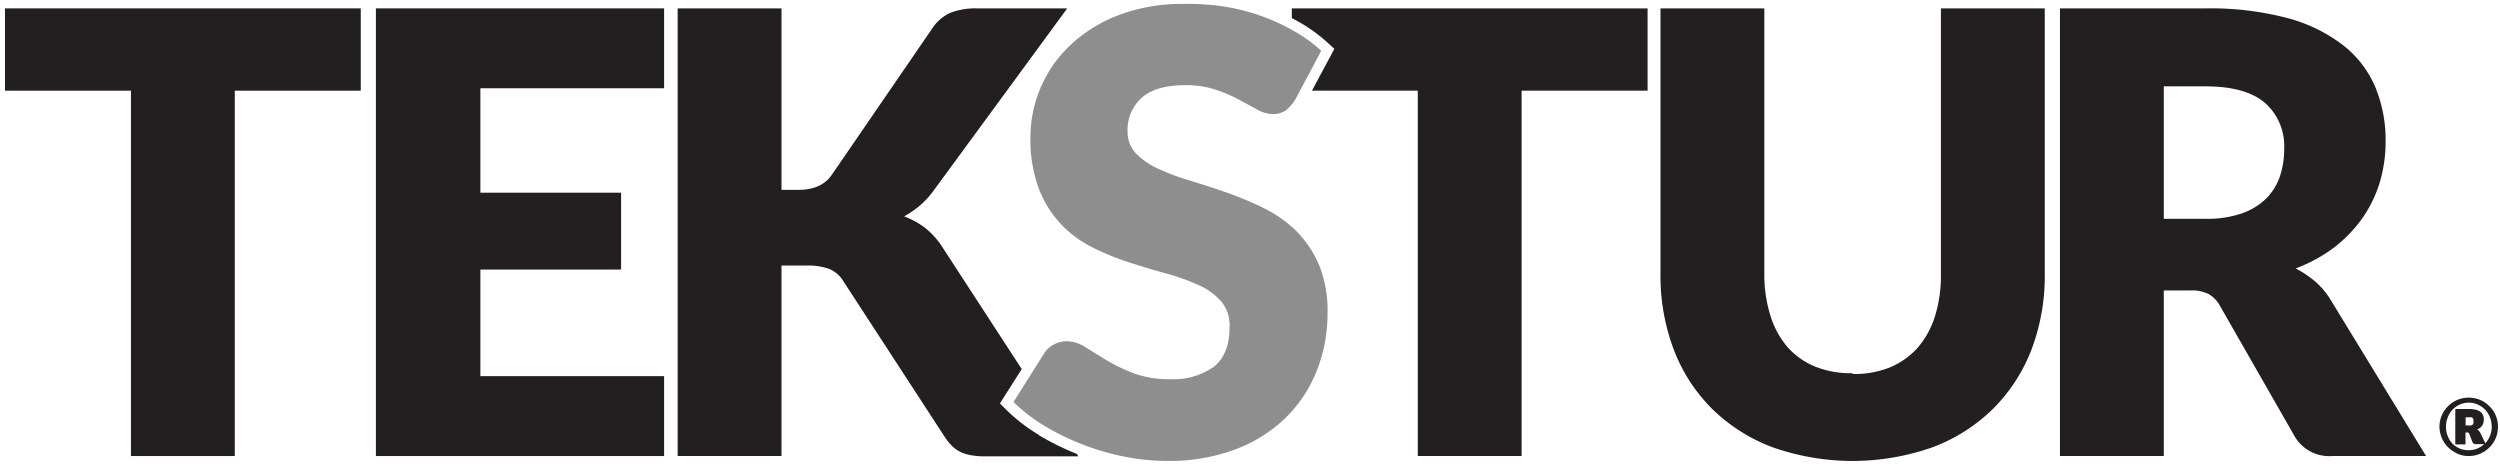
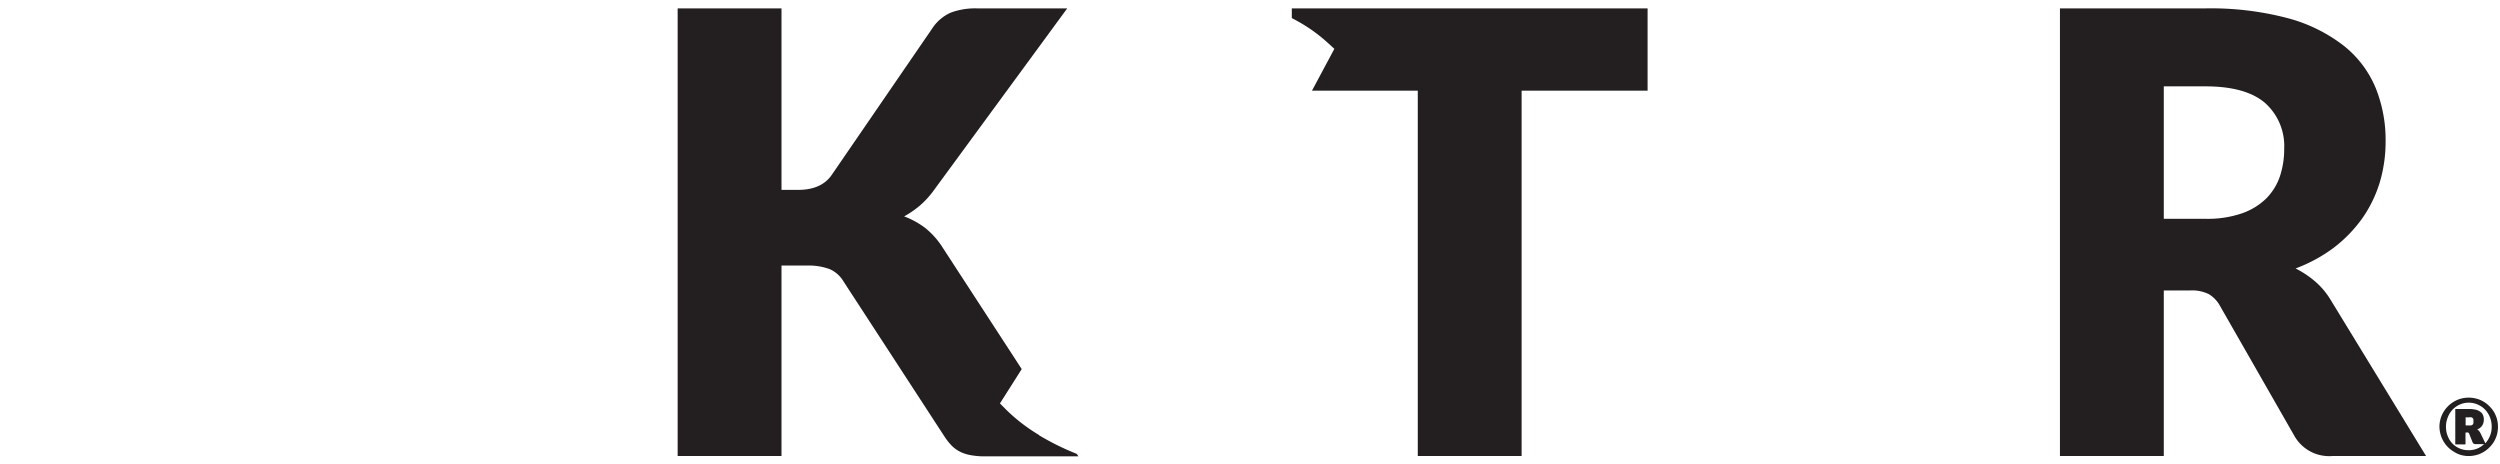
<svg xmlns="http://www.w3.org/2000/svg" id="Layer_1" data-name="Layer 1" viewBox="0 0 381.83 70.94">
  <defs>
    <style>.cls-1{fill:#231f20;}.cls-2{fill:#8e8e8e;}</style>
  </defs>
  <title>Tekstur-Logo-Dark-R-no-tagline</title>
-   <polygon class="cls-1" points="55.1 1.28 55.1 13.85 35.86 13.85 35.86 69.65 20 69.65 20 13.85 0.76 13.85 0.76 1.28 55.1 1.28" />
-   <polygon class="cls-1" points="101.43 1.28 101.43 13.48 73.37 13.48 73.37 29.43 94.86 29.43 94.86 41.17 73.37 41.17 73.37 57.45 101.43 57.45 101.43 69.65 57.41 69.65 57.41 1.28 101.43 1.28" />
-   <path class="cls-1" d="M282.93,57.12a14.63,14.63,0,0,0,5.7-1,11.72,11.72,0,0,0,4.25-3,13.57,13.57,0,0,0,2.65-4.81,21,21,0,0,0,.91-6.45V1.28H312.3v40.5a31.62,31.62,0,0,1-2,11.54,25.9,25.9,0,0,1-5.84,9.06,26.38,26.38,0,0,1-9.24,5.91,36.76,36.76,0,0,1-24.55,0,26.38,26.38,0,0,1-9.24-5.91,25.57,25.57,0,0,1-5.82-9.06,31.83,31.83,0,0,1-2-11.54V1.28h15.86V41.73a21,21,0,0,0,.92,6.45A13.55,13.55,0,0,0,273,53a11.46,11.46,0,0,0,4.25,3,14.63,14.63,0,0,0,5.7,1" />
  <path class="cls-1" d="M330.48,44.36V69.65H314.62V1.28h22.24A46,46,0,0,1,349.51,2.8a24,24,0,0,1,8.54,4.25,16.1,16.1,0,0,1,4.81,6.43,21.3,21.3,0,0,1,1.5,8.07,21.83,21.83,0,0,1-.89,6.29,19.38,19.38,0,0,1-2.65,5.47,21,21,0,0,1-4.32,4.48A23.32,23.32,0,0,1,350.61,41a14.94,14.94,0,0,1,3,2A11.72,11.72,0,0,1,356,45.86l14.54,23.79H356.19a6.09,6.09,0,0,1-5.72-3L339.11,46.8a4.74,4.74,0,0,0-1.76-1.88,5.84,5.84,0,0,0-2.84-.56Zm0-10.94h6.38a16.2,16.2,0,0,0,5.51-.82,10,10,0,0,0,3.74-2.27,8.82,8.82,0,0,0,2.11-3.41,13.21,13.21,0,0,0,.65-4.2,8.8,8.8,0,0,0-2.93-7c-1.95-1.68-5-2.53-9.08-2.53h-6.38Z" />
  <path class="cls-1" d="M158.68,66.43a26.52,26.52,0,0,1-5.05-3.9l-.91-.91.69-1.09,2.64-4.16-12-18.44a12.3,12.3,0,0,0-2.7-3.08,12.5,12.5,0,0,0-3.26-1.8,14.76,14.76,0,0,0,2.39-1.64,13.8,13.8,0,0,0,2.25-2.49L163,1.28H149.21a10.75,10.75,0,0,0-4,.65,6.58,6.58,0,0,0-2.88,2.49L127,26.76Q125.42,29,121.9,29h-2.54V1.28H103.5V69.65h15.86V40.56h3.85a9.31,9.31,0,0,1,3.5.54A4.61,4.61,0,0,1,128.84,43l15.49,23.79a9.2,9.2,0,0,0,1,1.25,4.86,4.86,0,0,0,1.22.91,5.85,5.85,0,0,0,1.67.56,11.86,11.86,0,0,0,2.32.19h14.17l-.25-.38a39.53,39.53,0,0,1-5.76-2.84" />
  <path class="cls-1" d="M197.3,1.28V2.76c.39.2.77.41,1.14.62a24.26,24.26,0,0,1,4.44,3.24l.92.84-.59,1.1-2.83,5.29h16.16v55.8H232.4V13.85h19.24V1.28Z" />
-   <path class="cls-2" d="M197.85,15.17a6,6,0,0,1-1.48,1.69,3.32,3.32,0,0,1-2,.56,5,5,0,0,1-2.33-.68l-2.81-1.52a22.65,22.65,0,0,0-3.59-1.53,14.5,14.5,0,0,0-4.6-.68c-3,0-5.19.63-6.64,1.9a6.49,6.49,0,0,0-2.18,5.14,4.72,4.72,0,0,0,1.31,3.42A11.44,11.44,0,0,0,177,25.82a36.71,36.71,0,0,0,4.88,1.81q2.74.82,5.61,1.83a49.06,49.06,0,0,1,5.61,2.37A18.81,18.81,0,0,1,198,35.3a16.34,16.34,0,0,1,3.45,5.14,18.39,18.39,0,0,1,1.31,7.3,23.91,23.91,0,0,1-1.64,8.87,20.86,20.86,0,0,1-4.76,7.2,22.15,22.15,0,0,1-7.7,4.83,28.67,28.67,0,0,1-10.4,1.76,33.85,33.85,0,0,1-6.49-.65,38.39,38.39,0,0,1-6.41-1.86,36.93,36.93,0,0,1-5.82-2.84,24.63,24.63,0,0,1-4.74-3.66L159.46,54a3.76,3.76,0,0,1,1.46-1.36,4.05,4.05,0,0,1,2-.52,5.39,5.39,0,0,1,2.84.89c.95.6,2,1.25,3.23,2a26,26,0,0,0,4.16,2,15.41,15.41,0,0,0,5.53.9,10.62,10.62,0,0,0,6.72-1.9q2.39-1.91,2.39-6A5.68,5.68,0,0,0,186.49,46,10.09,10.09,0,0,0,183,43.51a32.44,32.44,0,0,0-4.85-1.73q-2.73-.75-5.59-1.67A40.67,40.67,0,0,1,167,37.86a17.72,17.72,0,0,1-4.86-3.52,16.62,16.62,0,0,1-3.45-5.45,21.68,21.68,0,0,1-1.31-8,19.38,19.38,0,0,1,6.1-14,22.32,22.32,0,0,1,7.37-4.58,27.24,27.24,0,0,1,10-1.71A37.39,37.39,0,0,1,187,1a31.55,31.55,0,0,1,10.65,3.75,23.2,23.2,0,0,1,4.15,3Z" />
  <path class="cls-1" d="M372.58,65.19a4.48,4.48,0,0,1,.61-2.25,4.72,4.72,0,0,1,.7-.9,4.41,4.41,0,0,1,.91-.7,4,4,0,0,1,1.06-.45,4.51,4.51,0,0,1,2.38,0,4,4,0,0,1,1.07.45,4.35,4.35,0,0,1,.9.7,4.4,4.4,0,0,1,.71.9,4.65,4.65,0,0,1,.45,1.07,4.72,4.72,0,0,1,0,2.36,4.65,4.65,0,0,1-.45,1.07,4.4,4.4,0,0,1-.71.9,4.35,4.35,0,0,1-.9.7,4,4,0,0,1-1.07.45,4.27,4.27,0,0,1-1.19.16,4.2,4.2,0,0,1-1.18-.16A4,4,0,0,1,374.8,69a4.41,4.41,0,0,1-.91-.7,4.43,4.43,0,0,1-1.15-2A4.62,4.62,0,0,1,372.58,65.19Zm1,0a3.67,3.67,0,0,0,.27,1.42,3.33,3.33,0,0,0,.73,1.15,3.37,3.37,0,0,0,2.47,1,3.44,3.44,0,0,0,1.29-.24,3.64,3.64,0,0,0,1.07-.69h-1.29a.48.48,0,0,1-.46-.23l-.55-1.39a.51.51,0,0,0-.14-.15.46.46,0,0,0-.22,0h-.19v1.81H375v-5.4h2.11a4.53,4.53,0,0,1,1,.1,1.94,1.94,0,0,1,.71.32,1.17,1.17,0,0,1,.41.5,1.65,1.65,0,0,1,.13.68,2,2,0,0,1-.06.49,1.57,1.57,0,0,1-.18.42,1.32,1.32,0,0,1-.32.35,1.58,1.58,0,0,1-.46.26,1.09,1.09,0,0,1,.29.23,2.22,2.22,0,0,1,.22.34l.74,1.54a3.55,3.55,0,0,0,.71-1.13,3.51,3.51,0,0,0,.26-1.39,3.85,3.85,0,0,0-.12-1,3.59,3.59,0,0,0-.35-.88,3.9,3.9,0,0,0-.54-.74,3.19,3.19,0,0,0-.71-.56,3.52,3.52,0,0,0-.84-.37,3.62,3.62,0,0,0-.94-.13,3.3,3.3,0,0,0-1.37.29,3.41,3.41,0,0,0-1.1.77,3.51,3.51,0,0,0-.73,1.17A3.74,3.74,0,0,0,373.58,65.19Zm3-.22h.38a1.75,1.75,0,0,0,.45,0,.49.49,0,0,0,.25-.13.43.43,0,0,0,.11-.21,2.48,2.48,0,0,0,0-.29,2.16,2.16,0,0,0,0-.28.44.44,0,0,0-.1-.19.36.36,0,0,0-.21-.13,1.29,1.29,0,0,0-.38,0h-.5Z" />
</svg>